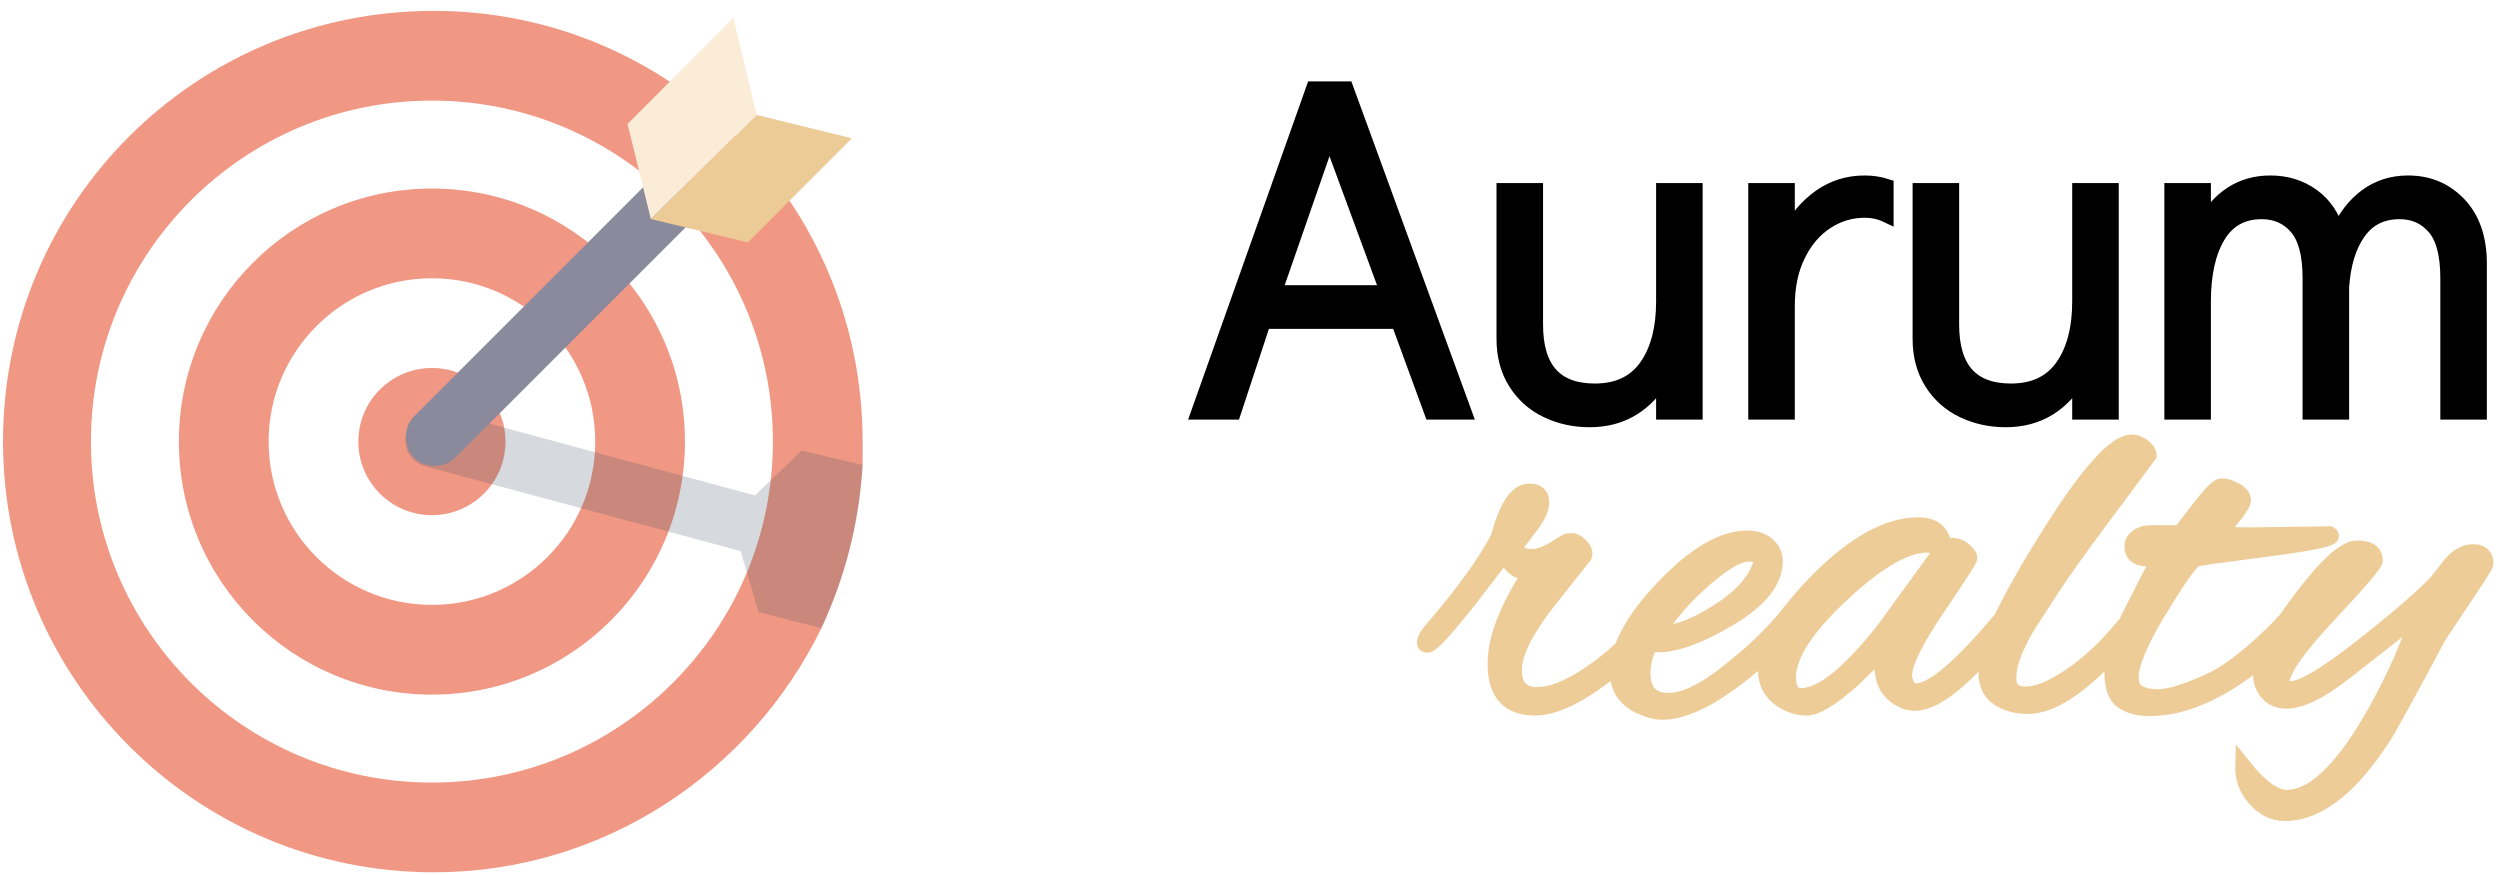
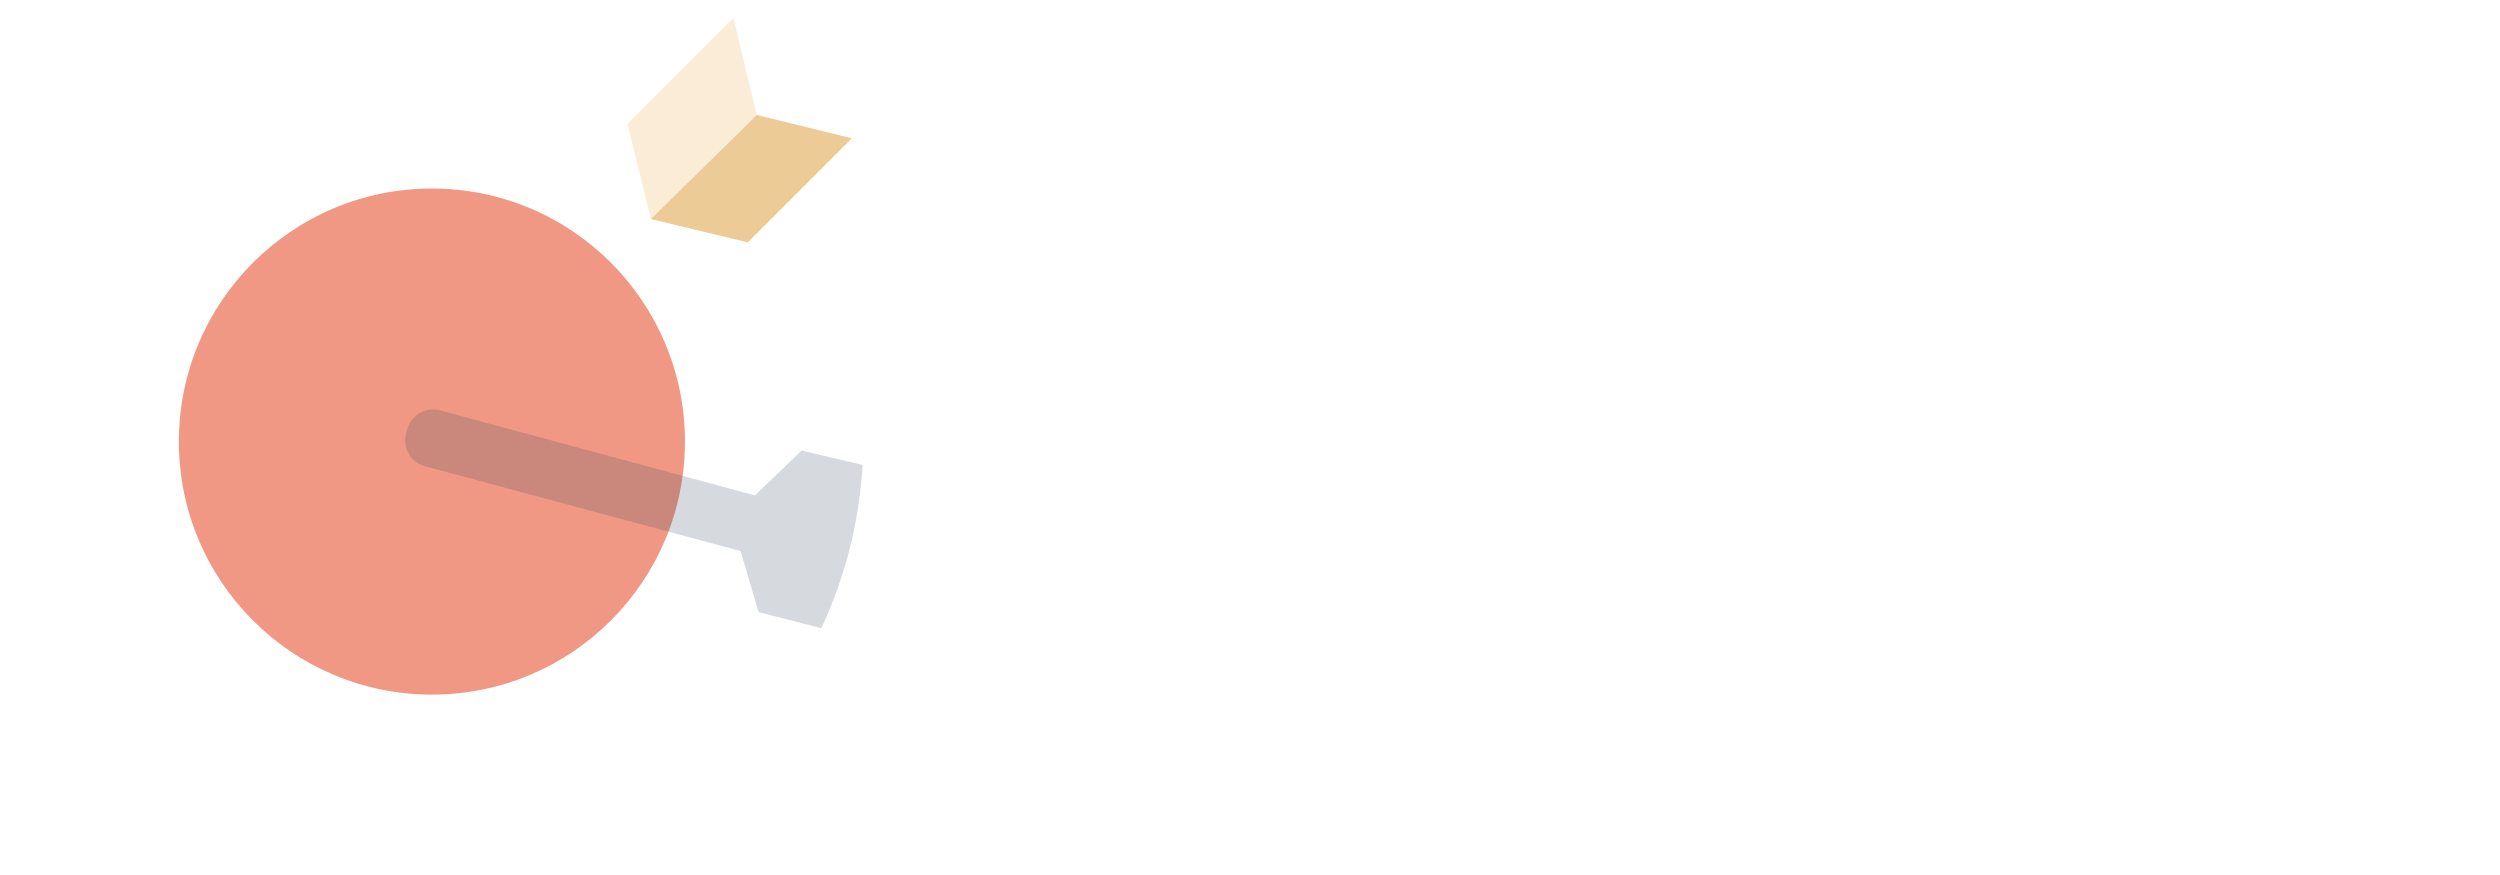
<svg xmlns="http://www.w3.org/2000/svg" xmlns:ns1="https://sketch.io/dtd/" style="" ns1:metadata="eyJ0aXRsZSI6IjFiYWQ2OWFhLWQ4MTQtNDJjYi1iYjE4LTBhMzAyY2M3ZDBiOSIsImRlc2NyaXB0aW9uIjoiTWFkZSB3aXRoIFNrZXRjaHBhZCAtIGh0dHBzOi8vc2tldGNoLmlvL3NrZXRjaHBhZCIsIm1ldGFkYXRhIjp7fSwiY2xpcFBhdGgiOnsiZW5hYmxlZCI6dHJ1ZSwic3R5bGUiOnsic3Ryb2tlU3R5bGUiOiJibGFjayIsImxpbmVXaWR0aCI6MX19LCJleHBvcnREUEkiOjcyLCJleHBvcnRGb3JtYXQiOiJwbmciLCJleHBvcnRRdWFsaXR5IjowLjk1LCJ1bml0cyI6InB4Iiwid2lkdGgiOjEwMDAsImhlaWdodCI6MzUwLCJwYWdlcyI6eyJsZW5ndGgiOjEsImRhdGEiOlt7IndpZHRoIjoxMDAwLCJoZWlnaHQiOjM1MH1dfX0=" width="1000" height="350" viewBox="0 0 1000 350" ns1:version="5.1.316">
  <rect x="0" y="0" width="1000" height="350" fill="#333333" stroke="none" />
  <path ns1:tool="rectangle" style="fill: #ffffff; mix-blend-mode: source-over; fill-opacity: 1; fill-rule: nonzero; vector-effect: non-scaling-stroke;" d="M0 0 L1000 0 1000 350 0 350 z" />
  <g ns1:tool="fancyText" style="mix-blend-mode: source-over;" transform="matrix(1,0,0,1,460,-11)">
    <g ns1:uid="1" style="">
      <g ns1:uid="2" style="">
-         <path d="M 125.87 176L 112.57 176L 99.27 139.71L 45.5 139.71L 33.53 176L 19.28 176L 65.26 46.42L 78.56 46.42L 125.87 176ZZM 71.72 65.04L 49.87 127.93L 94.9 127.93L 71.72 65.04ZZM 205.29 87.08L 218.21 87.08L 218.21 176L 205.29 176L 205.29 161.18L 205.29 161.18Q 200.73 169.73 193.225 174.385L 193.225 174.385L 193.225 174.385Q 185.72 179.04 175.84 179.04L 175.84 179.04L 175.84 179.04Q 166.53 179.04 158.645 175.24L 158.645 175.24L 158.645 175.24Q 150.76 171.44 146.105 164.03L 146.105 164.03L 146.105 164.03Q 141.45 156.62 141.45 146.55L 141.45 146.55L 141.45 87.08L 154.37 87.08L 154.37 140.85L 154.37 140.85Q 154.37 167.26 177.93 167.26L 177.93 167.26L 177.93 167.26Q 191.61 167.26 198.45 157.57L 198.45 157.57L 198.45 157.57Q 205.29 147.88 205.29 131.54L 205.29 131.54L 205.29 87.08ZZM 285.85 84.04L 285.85 84.04Q 290.41 84.04 294.59 85.37L 294.59 85.37L 294.59 97.15L 294.59 97.15Q 290.6 95.25 285.85 95.25L 285.85 95.25L 285.85 95.25Q 277.68 95.25 270.65 99.81L 270.65 99.81L 270.65 99.81Q 263.62 104.37 259.345 113.015L 259.345 113.015L 259.345 113.015Q 255.07 121.66 255.07 133.44L 255.07 133.44L 255.07 176L 242.15 176L 242.15 87.08L 255.07 87.08L 255.07 104.94L 255.07 104.94Q 260.2 95.06 268.085 89.55L 268.085 89.55L 268.085 89.55Q 275.97 84.04 285.85 84.04L 285.85 84.04ZZM 371.73 87.08L 384.65 87.08L 384.65 176L 371.73 176L 371.73 161.18L 371.73 161.18Q 367.17 169.73 359.665 174.385L 359.665 174.385L 359.665 174.385Q 352.16 179.04 342.28 179.04L 342.28 179.04L 342.28 179.04Q 332.97 179.04 325.085 175.24L 325.085 175.24L 325.085 175.24Q 317.2 171.44 312.545 164.03L 312.545 164.03L 312.545 164.03Q 307.89 156.62 307.89 146.55L 307.89 146.55L 307.89 87.08L 320.81 87.08L 320.81 140.85L 320.81 140.85Q 320.81 167.26 344.37 167.26L 344.37 167.26L 344.37 167.26Q 358.05 167.26 364.89 157.57L 364.89 157.57L 364.89 157.57Q 371.73 147.88 371.73 131.54L 371.73 131.54L 371.73 87.08ZZM 503.21 84.04L 503.21 84.04Q 515.56 84.04 523.73 92.685L 523.73 92.685L 523.73 92.685Q 531.9 101.33 531.9 116.53L 531.9 116.53L 531.9 176L 518.98 176L 518.98 122.23L 518.98 122.23Q 518.98 108.17 513.66 101.995L 513.66 101.995L 513.66 101.995Q 508.34 95.82 499.79 95.82L 499.79 95.82L 499.79 95.82Q 489.34 95.82 483.545 103.895L 483.545 103.895L 483.545 103.895Q 477.75 111.97 476.8 125.84L 476.8 125.84L 476.8 176L 463.88 176L 463.88 122.23L 463.88 122.23Q 463.88 108.17 458.56 101.995L 458.56 101.995L 458.56 101.995Q 453.24 95.82 444.69 95.82L 444.69 95.82L 444.69 95.82Q 433.1 95.82 427.305 105.51L 427.305 105.51L 427.305 105.51Q 421.51 115.2 421.51 131.54L 421.51 131.54L 421.51 176L 408.59 176L 408.59 87.08L 421.51 87.08L 421.51 100.95L 421.51 100.95Q 425.88 92.78 432.625 88.41L 432.625 88.41L 432.625 88.41Q 439.37 84.04 448.11 84.04L 448.11 84.04L 448.11 84.04Q 457.8 84.04 465.02 89.265L 465.02 89.265L 465.02 89.265Q 472.24 94.49 475.09 104.18L 475.09 104.18L 475.09 104.18Q 479.27 94.68 486.49 89.36L 486.49 89.36L 486.49 89.36Q 493.71 84.04 503.21 84.04L 503.21 84.04Z" ns1:uid="3" style="fill: #000000; stroke: #000000; stroke-width: 5.7; stroke-miterlimit: 10; paint-order: fill stroke markers;" />
-       </g>
+         </g>
    </g>
  </g>
  <g ns1:tool="fancyText" style="mix-blend-mode: source-over;" transform="matrix(1,0,0,1,467,124)">
    <g ns1:uid="1" style="">
      <g ns1:uid="2" style="">
-         <path d="M 147.019 159.054L 147.019 159.054L 147.019 159.054Q 131.203 159.054 131.203 141.552L 131.203 141.552L 131.203 141.552Q 131.203 132.695 135.842 122.151L 135.842 122.151L 135.842 122.151Q 140.481 111.608 145.964 104.438L 145.964 104.438L 145.964 104.438Q 144.91 104.649 143.223 104.649L 143.223 104.649L 143.223 104.649Q 138.162 104.649 134.788 97.479L 134.788 97.479L 119.183 117.723L 119.183 117.723Q 106.109 133.96 104 133.96L 104 133.96L 104 133.96Q 102.946 133.96 102.946 133.117L 102.946 133.117L 102.946 133.117Q 102.946 131.008 106.531 127.001L 106.531 127.001L 106.531 127.001Q 124.877 105.703 132.468 90.942L 132.468 90.942L 132.468 90.942Q 137.318 72.596 144.699 72.596L 144.699 72.596L 144.699 72.596Q 149.549 72.596 149.549 76.813L 149.549 76.813L 149.549 76.813Q 149.549 81.031 144.277 87.568L 144.277 87.568L 139.216 94.316L 139.216 94.316Q 139.216 98.744 145.753 98.744L 145.753 98.744L 145.753 98.744Q 149.549 98.744 154.188 96.003L 154.188 96.003L 159.671 92.629L 159.671 92.629Q 160.093 92.418 161.78 92.418L 161.78 92.418L 161.78 92.418Q 163.467 92.418 165.365 94.527L 165.365 94.527L 165.365 94.527Q 167.262 96.635 166.63 98.322L 166.63 98.322L 152.079 116.668L 152.079 116.668Q 138.584 133.96 138.584 143.977L 138.584 143.977L 138.584 143.977Q 138.584 153.993 147.862 153.993L 147.862 153.993L 147.862 153.993Q 157.562 153.993 171.691 143.661L 171.691 143.661L 171.691 143.661Q 180.126 137.545 187.085 129.954L 187.085 129.954L 187.085 129.954Q 193.622 122.362 194.255 122.362L 194.255 122.362L 194.255 122.362Q 195.731 122.362 195.731 123.944L 195.731 123.944L 195.731 123.944Q 195.731 125.525 193.833 127.634L 193.833 127.634L 187.085 135.226L 187.085 135.226Q 181.391 141.13 174.432 146.613L 174.432 146.613L 174.432 146.613Q 157.773 159.054 147.019 159.054ZZM 197.839 160.741L 197.839 160.741L 197.839 160.741Q 195.52 160.741 193.622 160.109L 193.622 160.109L 193.622 160.109Q 180.126 156.313 180.126 144.926L 180.126 144.926L 180.126 144.926Q 180.126 130.165 198.683 110.764L 198.683 110.764L 198.683 110.764Q 217.24 91.364 232.001 91.364L 232.001 91.364L 232.001 91.364Q 236.851 91.364 239.909 93.999L 239.909 93.999L 239.909 93.999Q 242.967 96.635 242.967 100.431L 242.967 100.431L 242.967 100.431Q 242.967 112.24 225.148 122.995L 225.148 122.995L 225.148 122.995Q 207.329 133.749 196.152 133.749L 196.152 133.749L 196.152 133.749Q 194.465 133.749 193.2 133.328L 193.2 133.328L 193.2 133.328Q 190.037 139.021 190.037 145.347L 190.037 145.347L 190.037 145.347Q 190.037 156.313 200.475 156.313L 200.475 156.313L 200.475 156.313Q 210.914 156.313 227.573 142.184L 227.573 142.184L 227.573 142.184Q 240.436 131.851 249.504 120.253L 249.504 120.253L 249.504 120.253Q 251.402 117.723 252.772 117.723L 252.772 117.723L 252.772 117.723Q 254.143 117.723 254.143 118.988L 254.143 118.988L 254.143 118.988Q 254.143 120.253 252.456 122.573L 252.456 122.573L 252.456 122.573Q 241.069 137.545 225.042 149.143L 225.042 149.143L 225.042 149.143Q 209.016 160.741 197.839 160.741ZZM 237.695 100.009L 237.695 100.009L 237.695 100.009Q 237.695 97.479 232.317 97.479L 232.317 97.479L 232.317 97.479Q 226.94 97.479 217.029 105.703L 217.029 105.703L 217.029 105.703Q 203.744 116.668 196.363 128.688L 196.363 128.688L 196.363 128.688Q 197.628 129.11 199.105 129.11L 199.105 129.11L 199.105 129.11Q 207.118 129.11 220.508 120.57L 220.508 120.57L 220.508 120.57Q 233.899 112.029 237.273 101.907L 237.273 101.907L 237.273 101.907Q 237.695 100.853 237.695 100.009ZZM 311.29 94.948L 311.29 94.948L 314.242 94.316L 314.242 94.316Q 316.562 94.316 318.671 96.214L 318.671 96.214L 318.671 96.214Q 320.779 98.112 320.779 99.166L 320.779 99.166L 320.779 99.166Q 320.779 100.22 307.705 119.515L 307.705 119.515L 307.705 119.515Q 294.631 138.81 294.631 146.402L 294.631 146.402L 294.631 146.402Q 294.631 147.035 294.842 147.667L 294.842 147.667L 294.842 147.667Q 295.896 152.517 299.481 152.517L 299.481 152.517L 299.481 152.517Q 310.447 152.517 339.547 116.247L 339.547 116.247L 339.547 116.247Q 340.18 115.403 341.024 115.403L 341.024 115.403L 341.024 115.403Q 341.867 115.403 341.867 116.985L 341.867 116.985L 341.867 116.985Q 341.867 118.566 339.969 121.097L 339.969 121.097L 339.969 121.097Q 312.977 157.156 298.849 157.156L 298.849 157.156L 298.849 157.156Q 296.951 157.156 295.264 156.524L 295.264 156.524L 295.264 156.524Q 285.985 152.939 285.985 142.606L 285.985 142.606L 285.985 142.606Q 285.985 139.021 286.829 135.436L 286.829 135.436L 273.754 148.089L 273.754 148.089Q 261.313 159.054 255.725 159.054L 255.725 159.054L 255.725 159.054Q 250.136 159.054 245.075 155.47L 245.075 155.47L 245.075 155.47Q 239.382 151.252 239.382 144.293L 239.382 144.293L 239.382 144.293Q 239.382 128.899 260.891 107.495L 260.891 107.495L 260.891 107.495Q 282.4 86.092 300.325 86.092L 300.325 86.092L 300.325 86.092Q 307.284 86.092 309.603 90.942L 309.603 90.942L 309.603 90.942Q 310.236 92.629 310.657 93.789L 310.657 93.789L 310.657 93.789Q 311.079 94.948 311.29 94.948ZZM 248.238 146.824L 248.238 146.824L 248.238 146.824Q 248.238 154.415 253.51 154.415L 253.51 154.415L 253.51 154.415Q 265.741 154.415 286.829 127.634L 286.829 127.634L 309.181 96.846L 309.181 96.846Q 307.494 93.894 303.699 93.894L 303.699 93.894L 303.699 93.894Q 290.835 93.894 269.537 113.822L 269.537 113.822L 269.537 113.822Q 248.238 133.749 248.238 146.824ZZM 336.384 147.456L 336.384 147.456L 336.384 147.456Q 336.384 153.782 343.343 153.782L 343.343 153.782L 343.343 153.782Q 350.302 153.782 361.267 146.402L 361.267 146.402L 361.267 146.402Q 372.233 139.021 382.566 126.369L 382.566 126.369L 382.566 126.369Q 385.096 122.995 386.572 122.995L 386.572 122.995L 386.572 122.995Q 388.049 122.995 388.049 124.26L 388.049 124.26L 388.049 124.26Q 388.049 125.525 379.403 135.226L 379.403 135.226L 379.403 135.226Q 358.315 158.422 344.187 158.422L 344.187 158.422L 344.187 158.422Q 337.228 158.422 332.378 155.153L 332.378 155.153L 332.378 155.153Q 327.527 151.885 327.527 145.031L 327.527 145.031L 327.527 145.031Q 327.527 138.178 331.112 129.11L 331.112 129.11L 331.112 129.11Q 337.228 114.771 350.724 93.05L 350.724 93.05L 350.724 93.05Q 375.396 52.984 385.729 52.984L 385.729 52.984L 385.729 52.984Q 387.838 52.984 390.052 54.566L 390.052 54.566L 390.052 54.566Q 392.266 56.147 392.477 58.045L 392.477 58.045L 392.477 58.045Q 387.627 64.582 373.815 83.139L 373.815 83.139L 373.815 83.139Q 360.002 101.696 354.73 109.815L 354.73 109.815L 354.73 109.815Q 349.459 117.934 346.823 121.94L 346.823 121.94L 346.823 121.94Q 344.187 125.947 342.921 128.161L 342.921 128.161L 342.921 128.161Q 341.656 130.375 339.969 133.96L 339.969 133.96L 339.969 133.96Q 336.384 141.13 336.384 147.456ZZM 434.441 90.098L 434.441 90.098L 464.807 89.677L 464.807 89.677Q 465.44 90.098 465.44 90.309L 465.44 90.309L 465.44 90.309Q 465.44 92.207 439.186 95.581L 439.186 95.581L 439.186 95.581Q 412.932 98.955 410.823 99.588L 410.823 99.588L 410.823 99.588Q 406.816 103.172 396.062 120.991L 396.062 120.991L 396.062 120.991Q 385.307 138.81 385.307 147.035L 385.307 147.035L 385.307 147.035Q 385.307 154.837 396.062 154.837L 396.062 154.837L 396.062 154.837Q 401.123 154.837 409.347 151.674L 409.347 151.674L 409.347 151.674Q 417.571 148.511 421.999 145.769L 421.999 145.769L 421.999 145.769Q 433.808 138.389 447.304 124.049L 447.304 124.049L 447.304 124.049Q 450.257 121.097 451.311 121.097L 451.311 121.097L 451.311 121.097Q 451.944 121.097 451.944 122.362L 451.944 122.362L 451.944 122.362Q 451.944 123.627 448.781 127.423L 448.781 127.423L 448.781 127.423Q 437.815 140.919 424.108 149.143L 424.108 149.143L 424.108 149.143Q 407.66 159.265 392.688 159.265L 392.688 159.265L 392.688 159.265Q 386.151 159.265 382.039 156.418L 382.039 156.418L 382.039 156.418Q 377.927 153.572 377.927 144.926L 377.927 144.926L 377.927 144.926Q 377.927 136.28 385.518 121.202L 385.518 121.202L 385.518 121.202Q 393.11 106.125 397.116 98.744L 397.116 98.744L 397.116 98.744Q 394.164 99.377 392.055 99.377L 392.055 99.377L 392.055 99.377Q 385.94 99.377 385.94 94.527L 385.94 94.527L 385.94 94.527Q 385.94 90.942 391.001 89.466L 391.001 89.466L 391.001 89.466Q 391.633 89.466 392.899 89.255L 392.899 89.255L 405.129 89.255L 405.129 89.255Q 408.925 84.405 413.775 78.078L 413.775 78.078L 413.775 78.078Q 419.68 70.487 421.789 70.487L 421.789 70.487L 421.789 70.487Q 423.897 70.487 427.06 72.174L 427.06 72.174L 427.06 72.174Q 430.224 73.861 430.224 76.18L 430.224 76.18L 430.224 76.18Q 430.224 78.5 420.102 89.887L 420.102 89.887L 420.102 89.887Q 425.584 90.098 434.441 90.098ZZM 430.224 182.462L 430.224 182.462L 430.224 182.462Q 440.346 195.114 447.726 195.114L 447.726 195.114L 447.726 195.114Q 459.746 195.114 473.664 175.924L 473.664 175.924L 473.664 175.924Q 483.786 161.796 493.486 140.286L 493.486 140.286L 501.499 120.886L 470.501 145.137L 470.501 145.137Q 456.161 156.313 447.515 156.313L 447.515 156.313L 447.515 156.313Q 442.876 156.313 440.135 153.15L 440.135 153.15L 440.135 153.15Q 437.393 149.987 437.393 145.98L 437.393 145.98L 437.393 145.98Q 437.393 136.912 452.998 116.141L 452.998 116.141L 452.998 116.141Q 468.603 95.37 475.773 95.37L 475.773 95.37L 475.773 95.37Q 482.942 95.37 482.942 100.22L 482.942 100.22L 482.942 100.22Q 482.942 102.118 464.28 122.046L 464.28 122.046L 464.28 122.046Q 445.618 141.974 445.618 148.932L 445.618 148.932L 445.618 148.932Q 445.618 151.674 449.202 151.674L 449.202 151.674L 449.202 151.674Q 455.95 151.674 476.3 135.858L 476.3 135.858L 476.3 135.858Q 496.649 120.042 506.982 109.71L 506.982 109.71L 506.982 109.71Q 509.302 106.968 513.519 101.486L 513.519 101.486L 513.519 101.486Q 517.526 96.846 522.376 96.846L 522.376 96.846L 522.376 96.846Q 527.226 96.846 527.226 101.486L 527.226 101.486L 527.226 101.486Q 527.226 102.329 517.737 116.458L 517.737 116.458L 517.737 116.458Q 508.247 130.586 507.826 131.43L 507.826 131.43L 507.826 131.43Q 501.288 144.082 487.793 168.333L 487.793 168.333L 487.793 168.333Q 467.338 201.229 446.883 201.229L 446.883 201.229L 446.883 201.229Q 440.135 201.229 435.074 195.43L 435.074 195.43L 435.074 195.43Q 430.013 189.631 430.224 182.462Z" ns1:uid="3" style="fill: #edcc97; stroke: #edcc97; stroke-width: 6.326; stroke-miterlimit: 10; paint-order: fill stroke markers;" />
-       </g>
+         </g>
    </g>
  </g>
  <g ns1:tool="clipart" style="mix-blend-mode: source-over;" transform="matrix(0.687,0,0,0.687,0.844,4.349)">
    <g ns1:uid="1" style="">
-       <path d="M501.029,250.776c0,4.18,0,9.404,0,13.584c-2.09,34.482-10.449,65.829-24.033,95.086 c-40.751,83.592-126.433,142.106-225.698,142.106c-138.971,0-250.776-112.849-250.776-250.776C0.522,111.804,112.327,0,251.298,0 C389.224,0,501.029,111.804,501.029,250.776z" ns1:uid="2" style="fill: #F09884;" />
      <circle cx="250.253" cy="250.776" r="198.531" ns1:uid="3" style="fill: #FFFFFF;" />
      <circle cx="250.253" cy="250.775" r="147.331" ns1:uid="4" style="fill: #F09884;" />
-       <circle cx="250.253" cy="250.775" r="95.086" ns1:uid="5" style="fill: #FFFFFF;" />
      <circle cx="250.253" cy="250.776" r="42.841" ns1:uid="6" style="fill: #F09884;" />
      <path d="M501.029,264.359c-2.09,34.482-10.449,65.829-24.033,95.086 l-36.571-9.404l-10.449-35.527l-182.857-49.11c-9.404-2.09-14.629-11.494-11.494-20.898c2.09-9.404,11.494-14.629,20.898-11.494 l181.812,49.11L465.502,256L501.029,264.359z" ns1:uid="7" style="fill: #334A5E; opacity: 0.2;" />
-       <path d="M400.718,99.265c-6.269-6.269-17.763-6.269-24.033,0L239.804,236.147 c-6.269,6.269-6.269,17.763,0,24.033l0,0c6.269,6.269,17.763,6.269,24.033,0l136.882-136.882 C406.988,117.029,406.988,105.535,400.718,99.265z" ns1:uid="8" style="fill: #8B8A9D;" />
      <polygon points="439.38,60.604 377.731,121.208 364.147,65.829 425.796,4.18" ns1:uid="9" style="fill: #FAECD7;" />
      <polygon points="434.155,134.792 494.759,74.188 439.38,60.604 377.731,121.208" ns1:uid="10" style="fill: #EDCB97;" />
    </g>
  </g>
</svg>